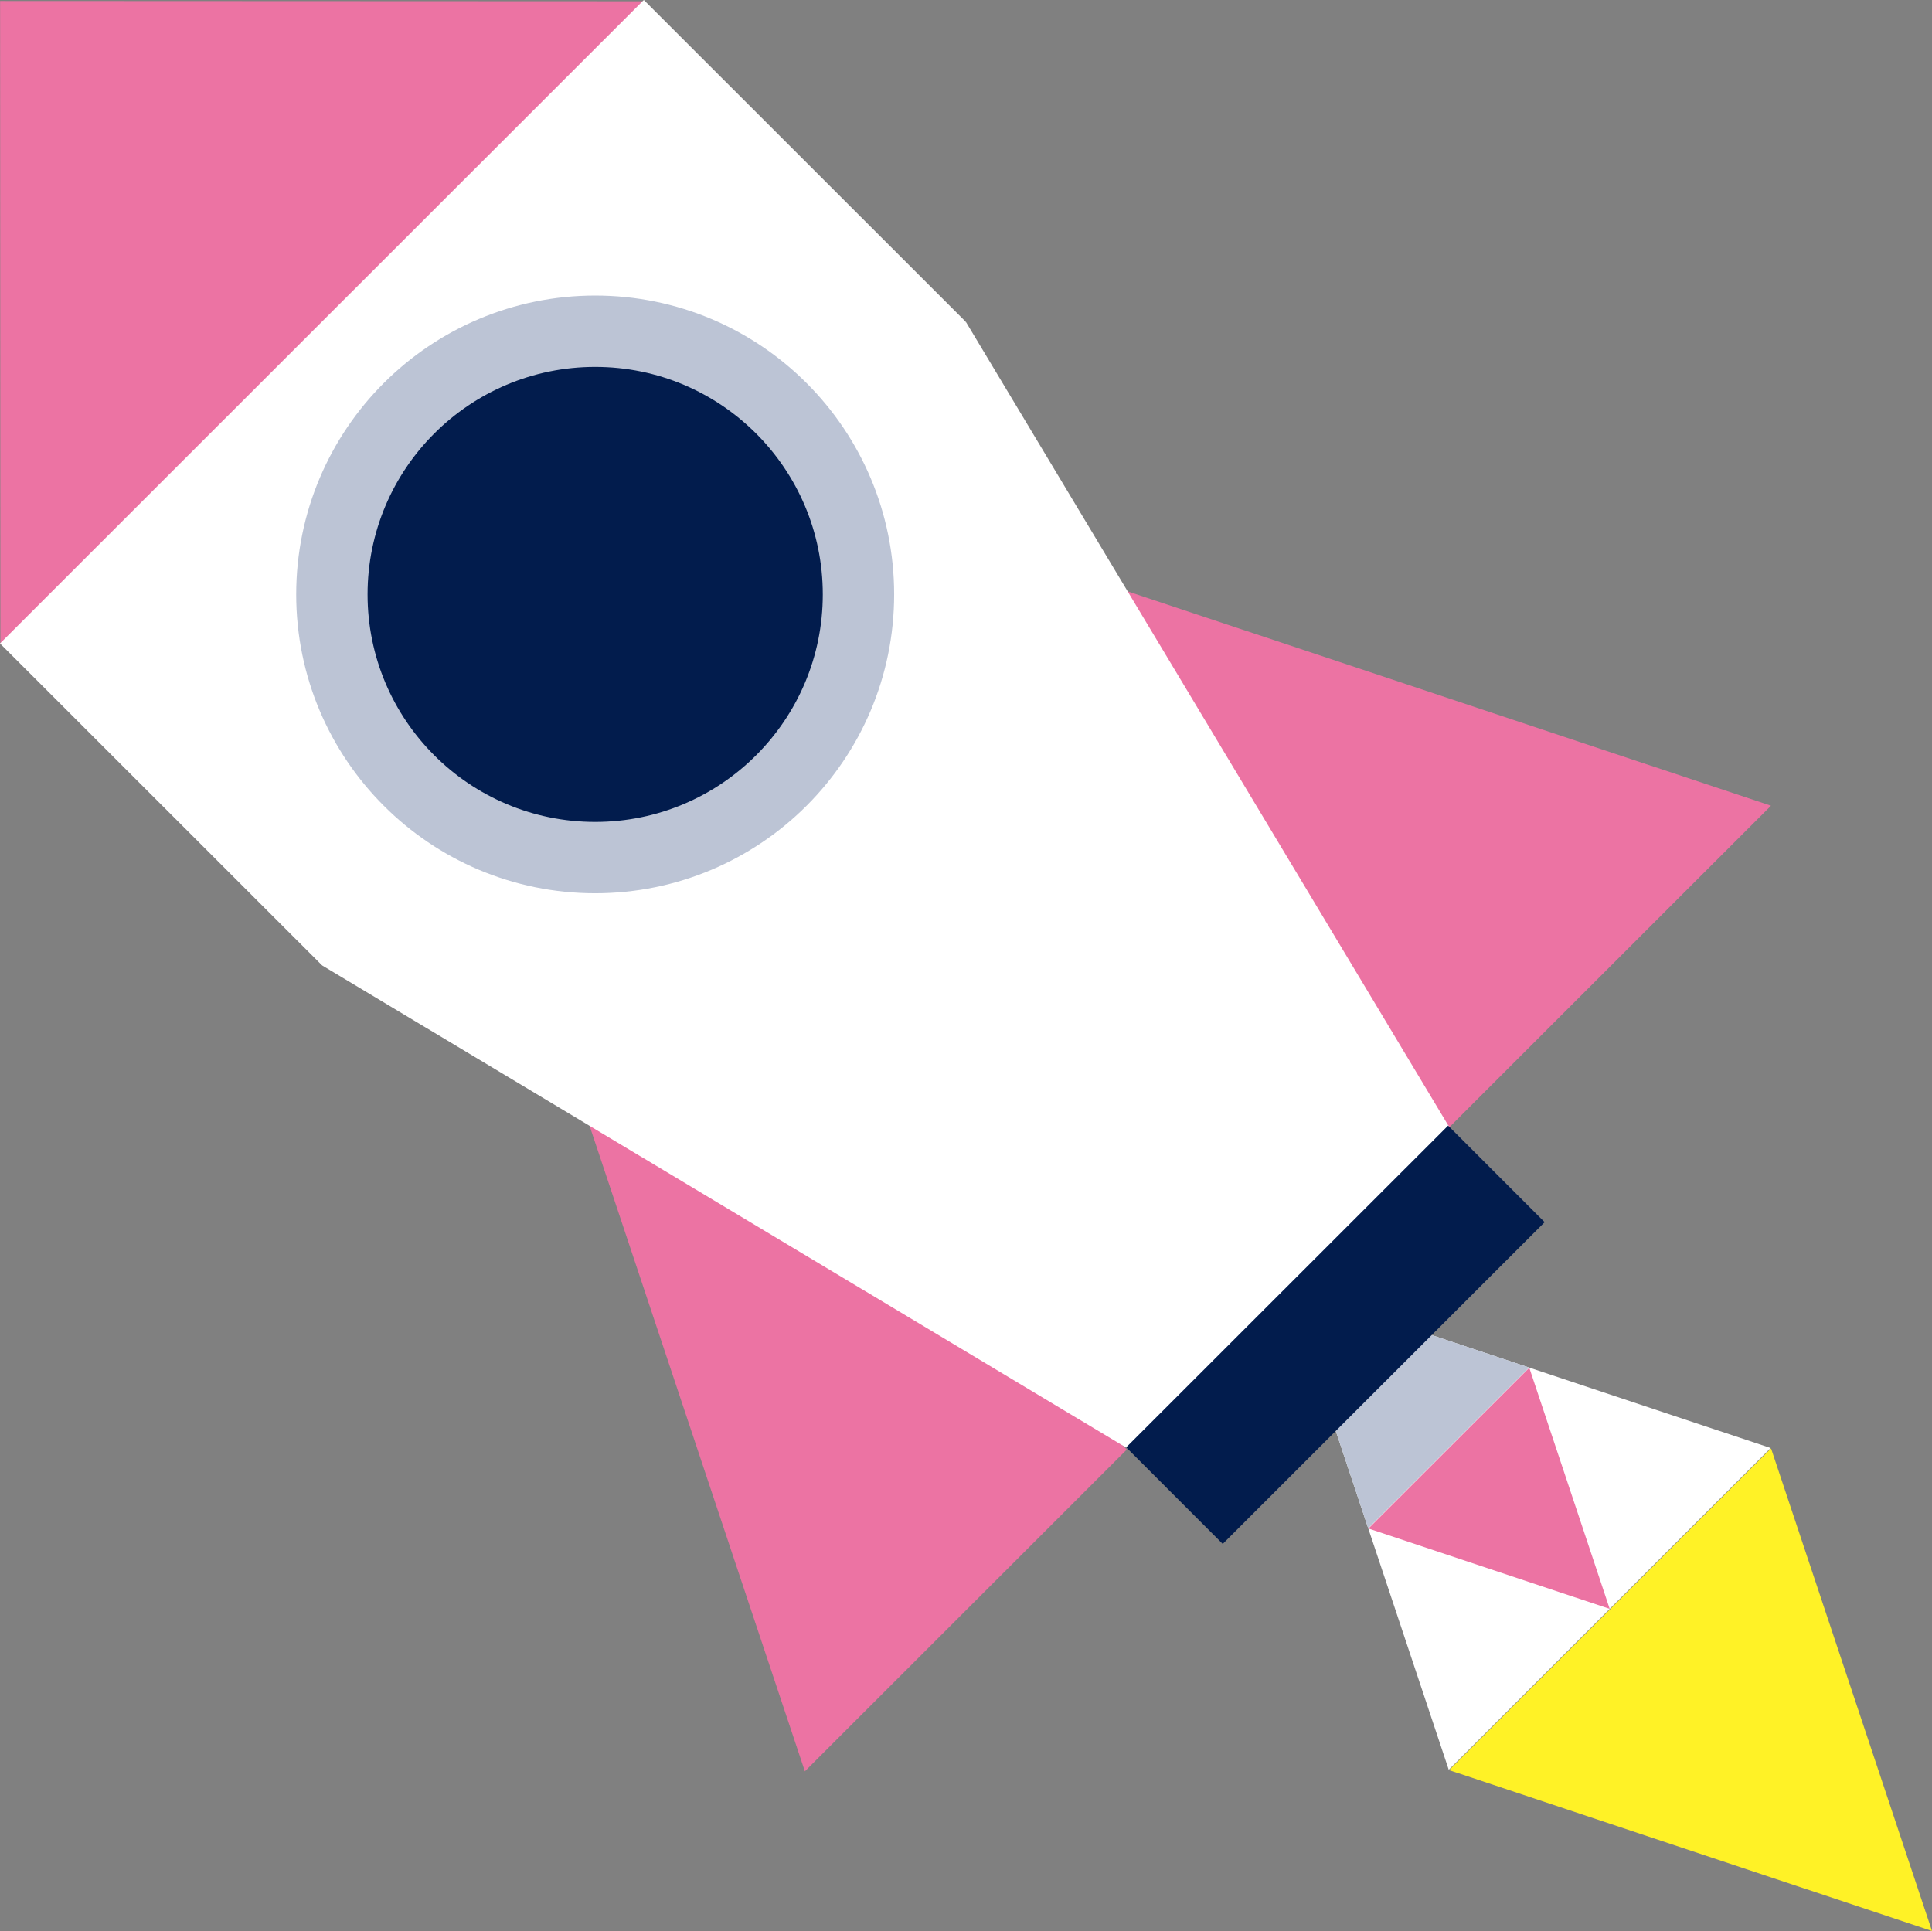
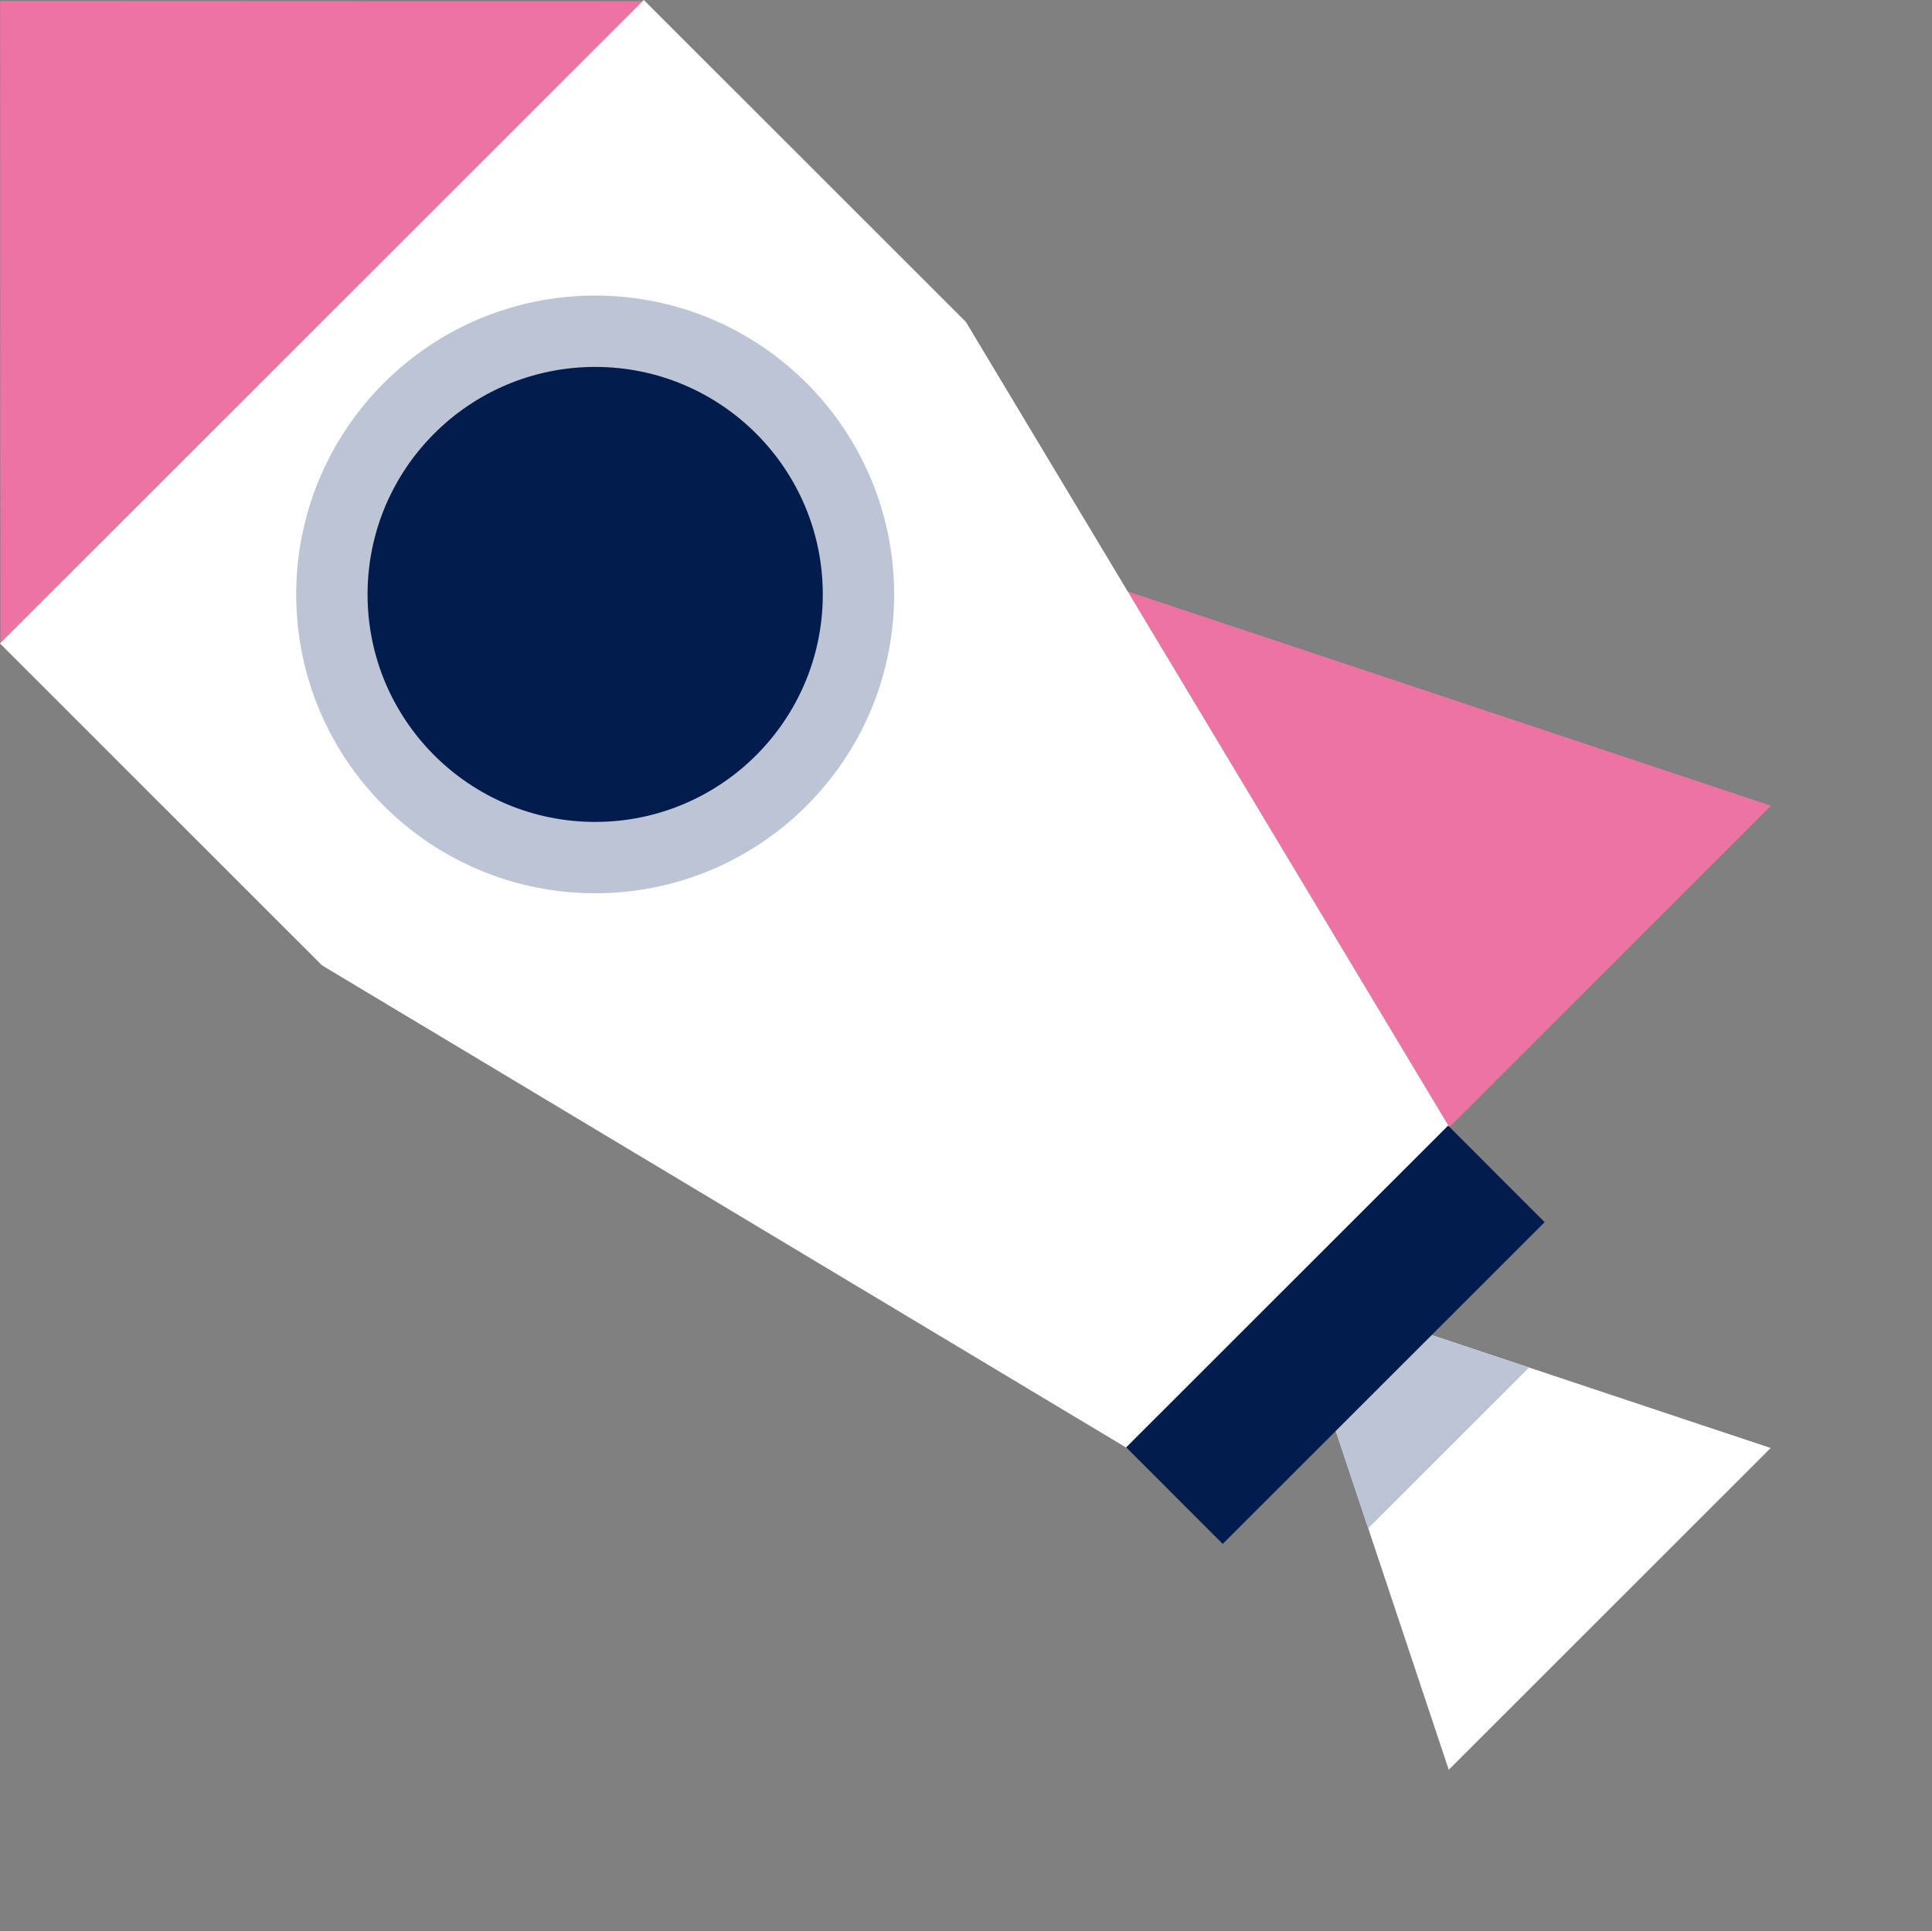
<svg xmlns="http://www.w3.org/2000/svg" id="b" width="109.988" height="109.943" viewBox="0 0 109.988 109.943">
  <rect x="0" y="0" width="109.988" height="109.943" fill="#808080" stroke="none" />
  <defs>
    <style>.d{fill:none;stroke:#bcc4d5;stroke-miterlimit:10;stroke-width:8.125px;}.e{fill:#fff;}.f{fill:#fff226;}.g{fill:#ec73a3;}.h{fill:#021c4d;}.i{fill:#bcc4d5;}</style>
  </defs>
  <g id="c">
    <polygon class="g" points=".006 .057 36.674 .073 .022 36.71 .006 .057" />
-     <polygon class="f" points="109.988 109.943 100.825 82.465 82.499 100.784 109.988 109.943" />
    <polygon class="e" points="73.314 73.285 100.803 82.444 82.477 100.763 73.314 73.285" />
-     <polygon class="g" points="91.64 91.603 87.061 77.872 77.904 87.026 91.64 91.603" />
    <polygon class="i" points="73.314 73.285 87.051 77.862 77.893 87.015 73.314 73.285" />
    <polygon class="g" points="45.843 27.556 82.495 64.194 100.821 45.875 45.843 27.556" />
-     <polygon class="g" points="27.495 45.896 64.147 82.533 45.821 100.852 27.495 45.896" />
    <polygon class="e" points="82.49 64.112 82.439 64.061 54.988 18.329 45.825 27.488 45.825 27.488 27.499 45.807 27.499 45.807 18.336 54.966 64.151 82.444 64.091 82.384 64.164 82.431 82.49 64.112" />
    <polygon class="e" points="36.652 0 0 36.637 18.326 54.956 51.025 53.325 54.978 18.319 36.652 0" />
    <ellipse class="d" cx="33.883" cy="33.844" rx="12.958" ry="12.953" />
    <ellipse class="h" cx="33.883" cy="33.844" rx="12.958" ry="12.953" />
    <rect class="h" x="63.069" y="72.108" width="25.912" height="7.773" transform="translate(-31.469 75.995) rotate(-44.988)" />
  </g>
</svg>